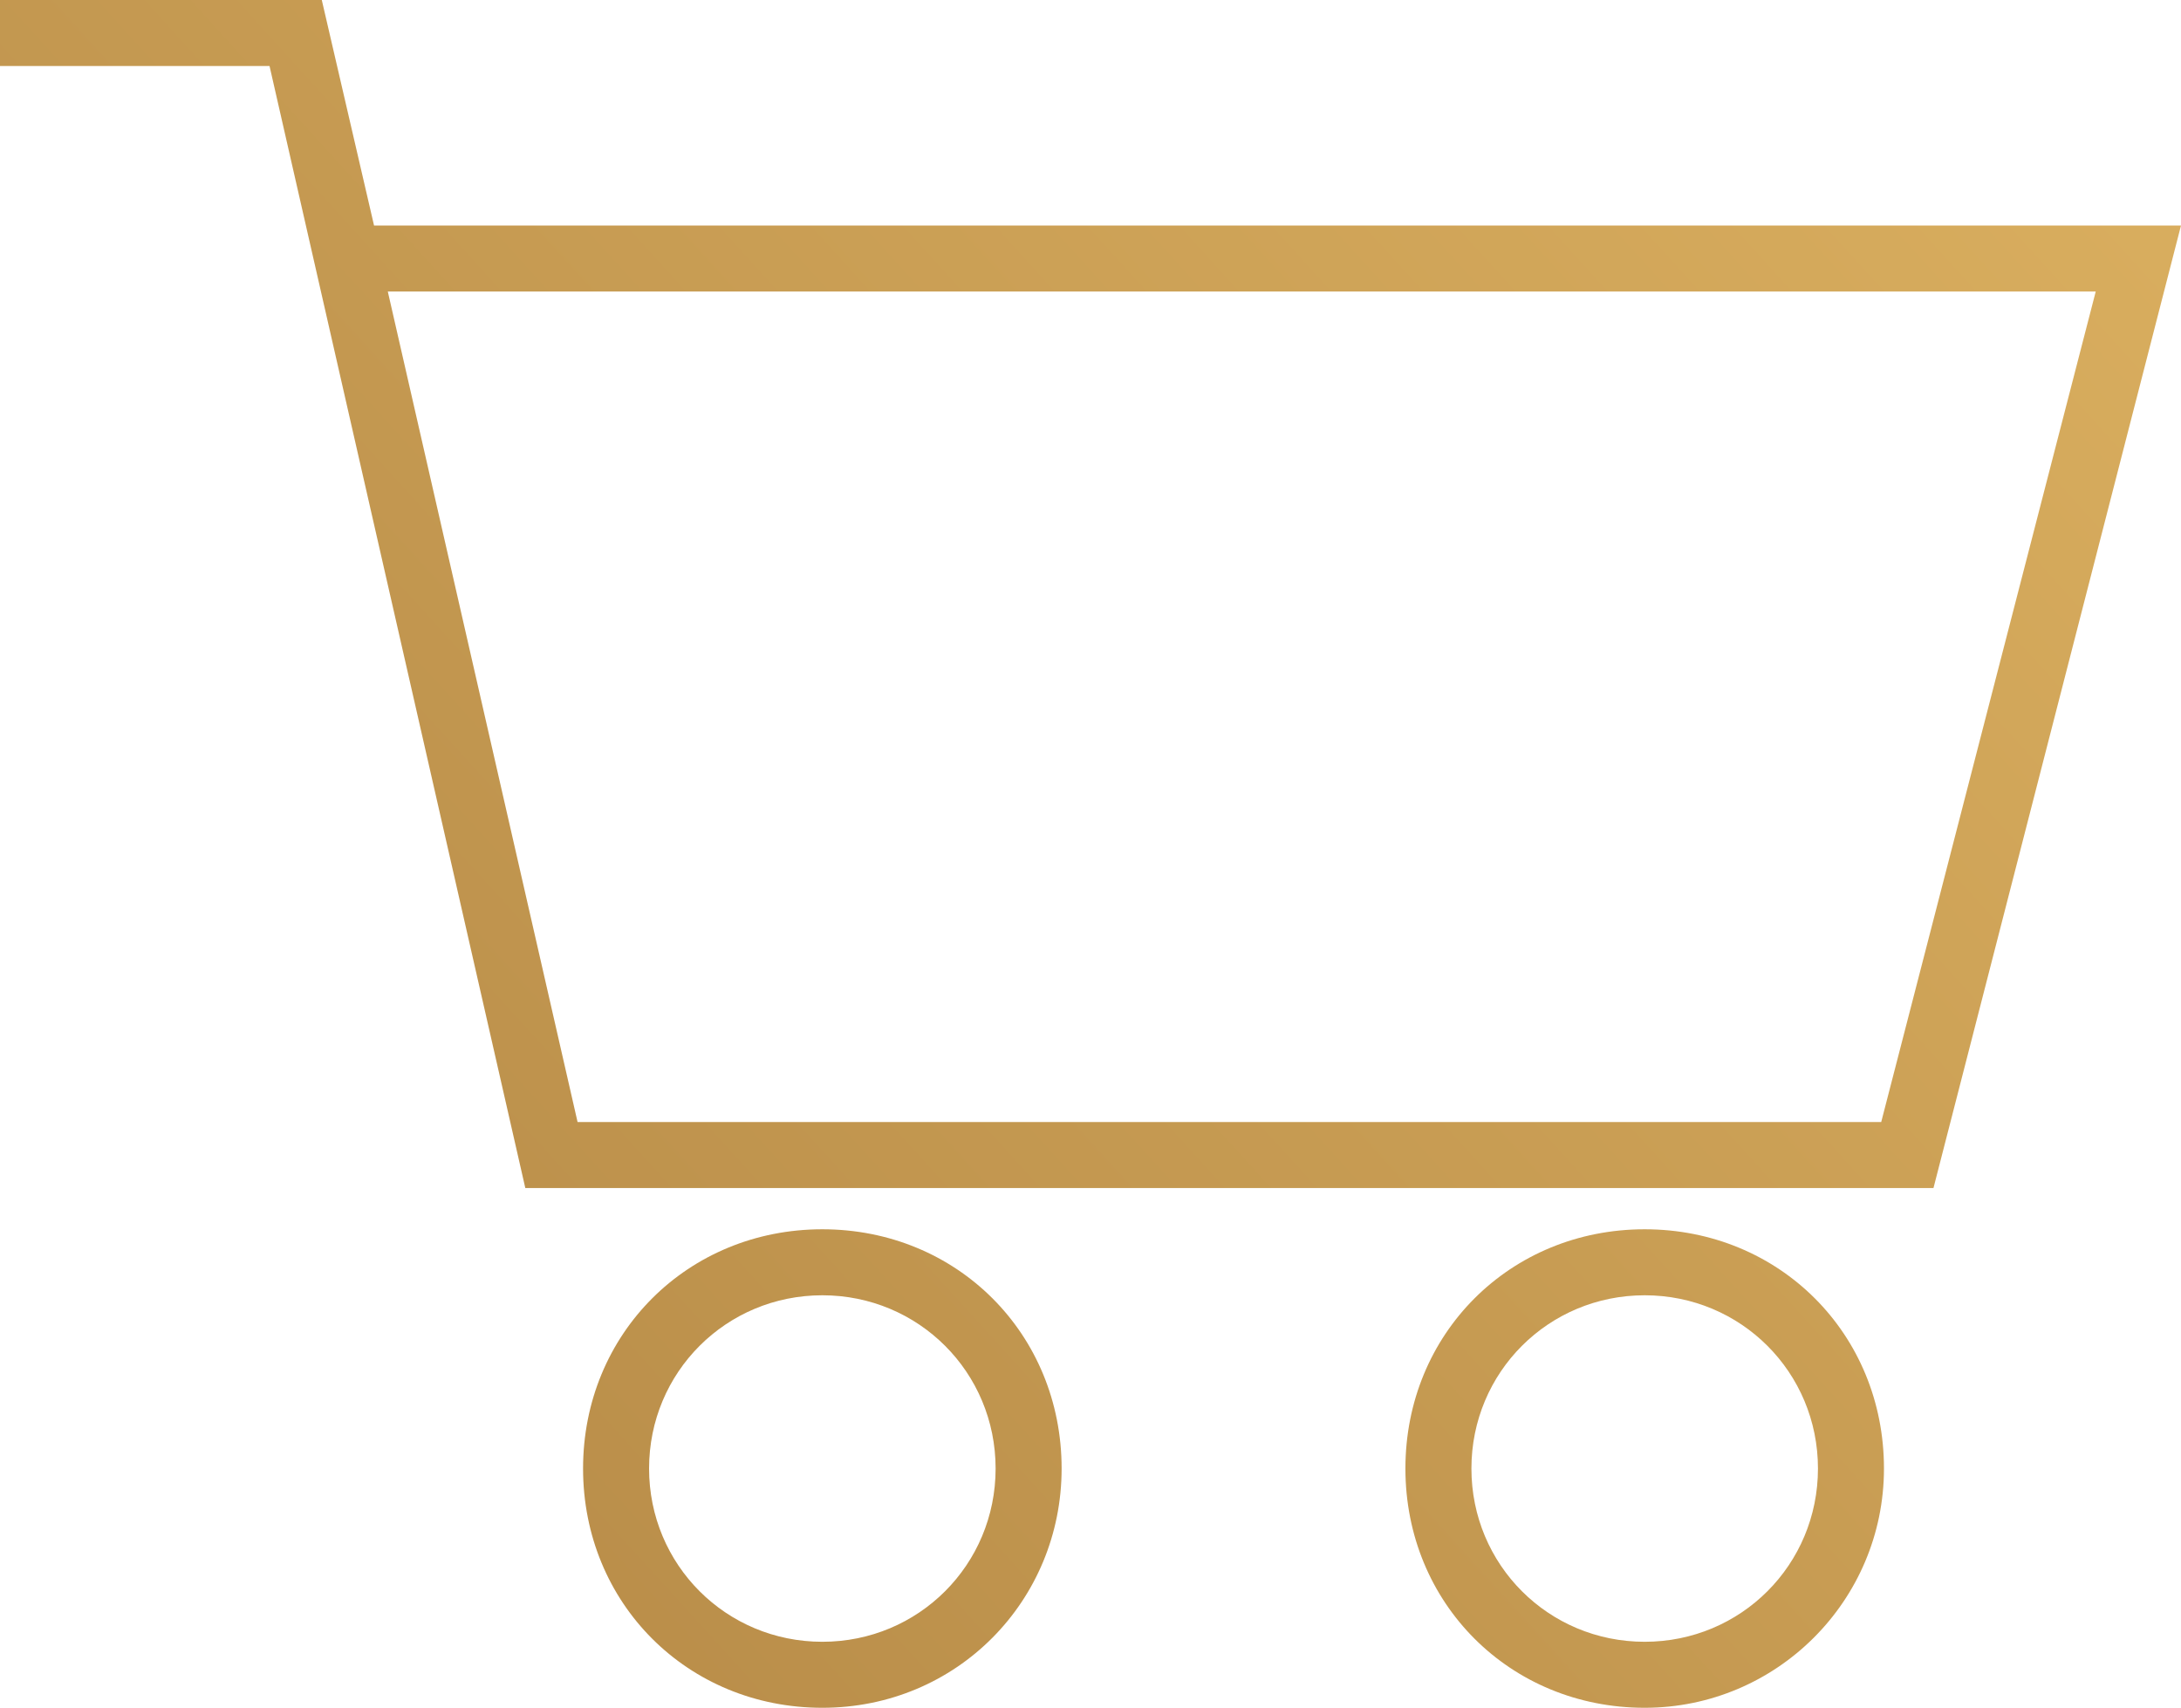
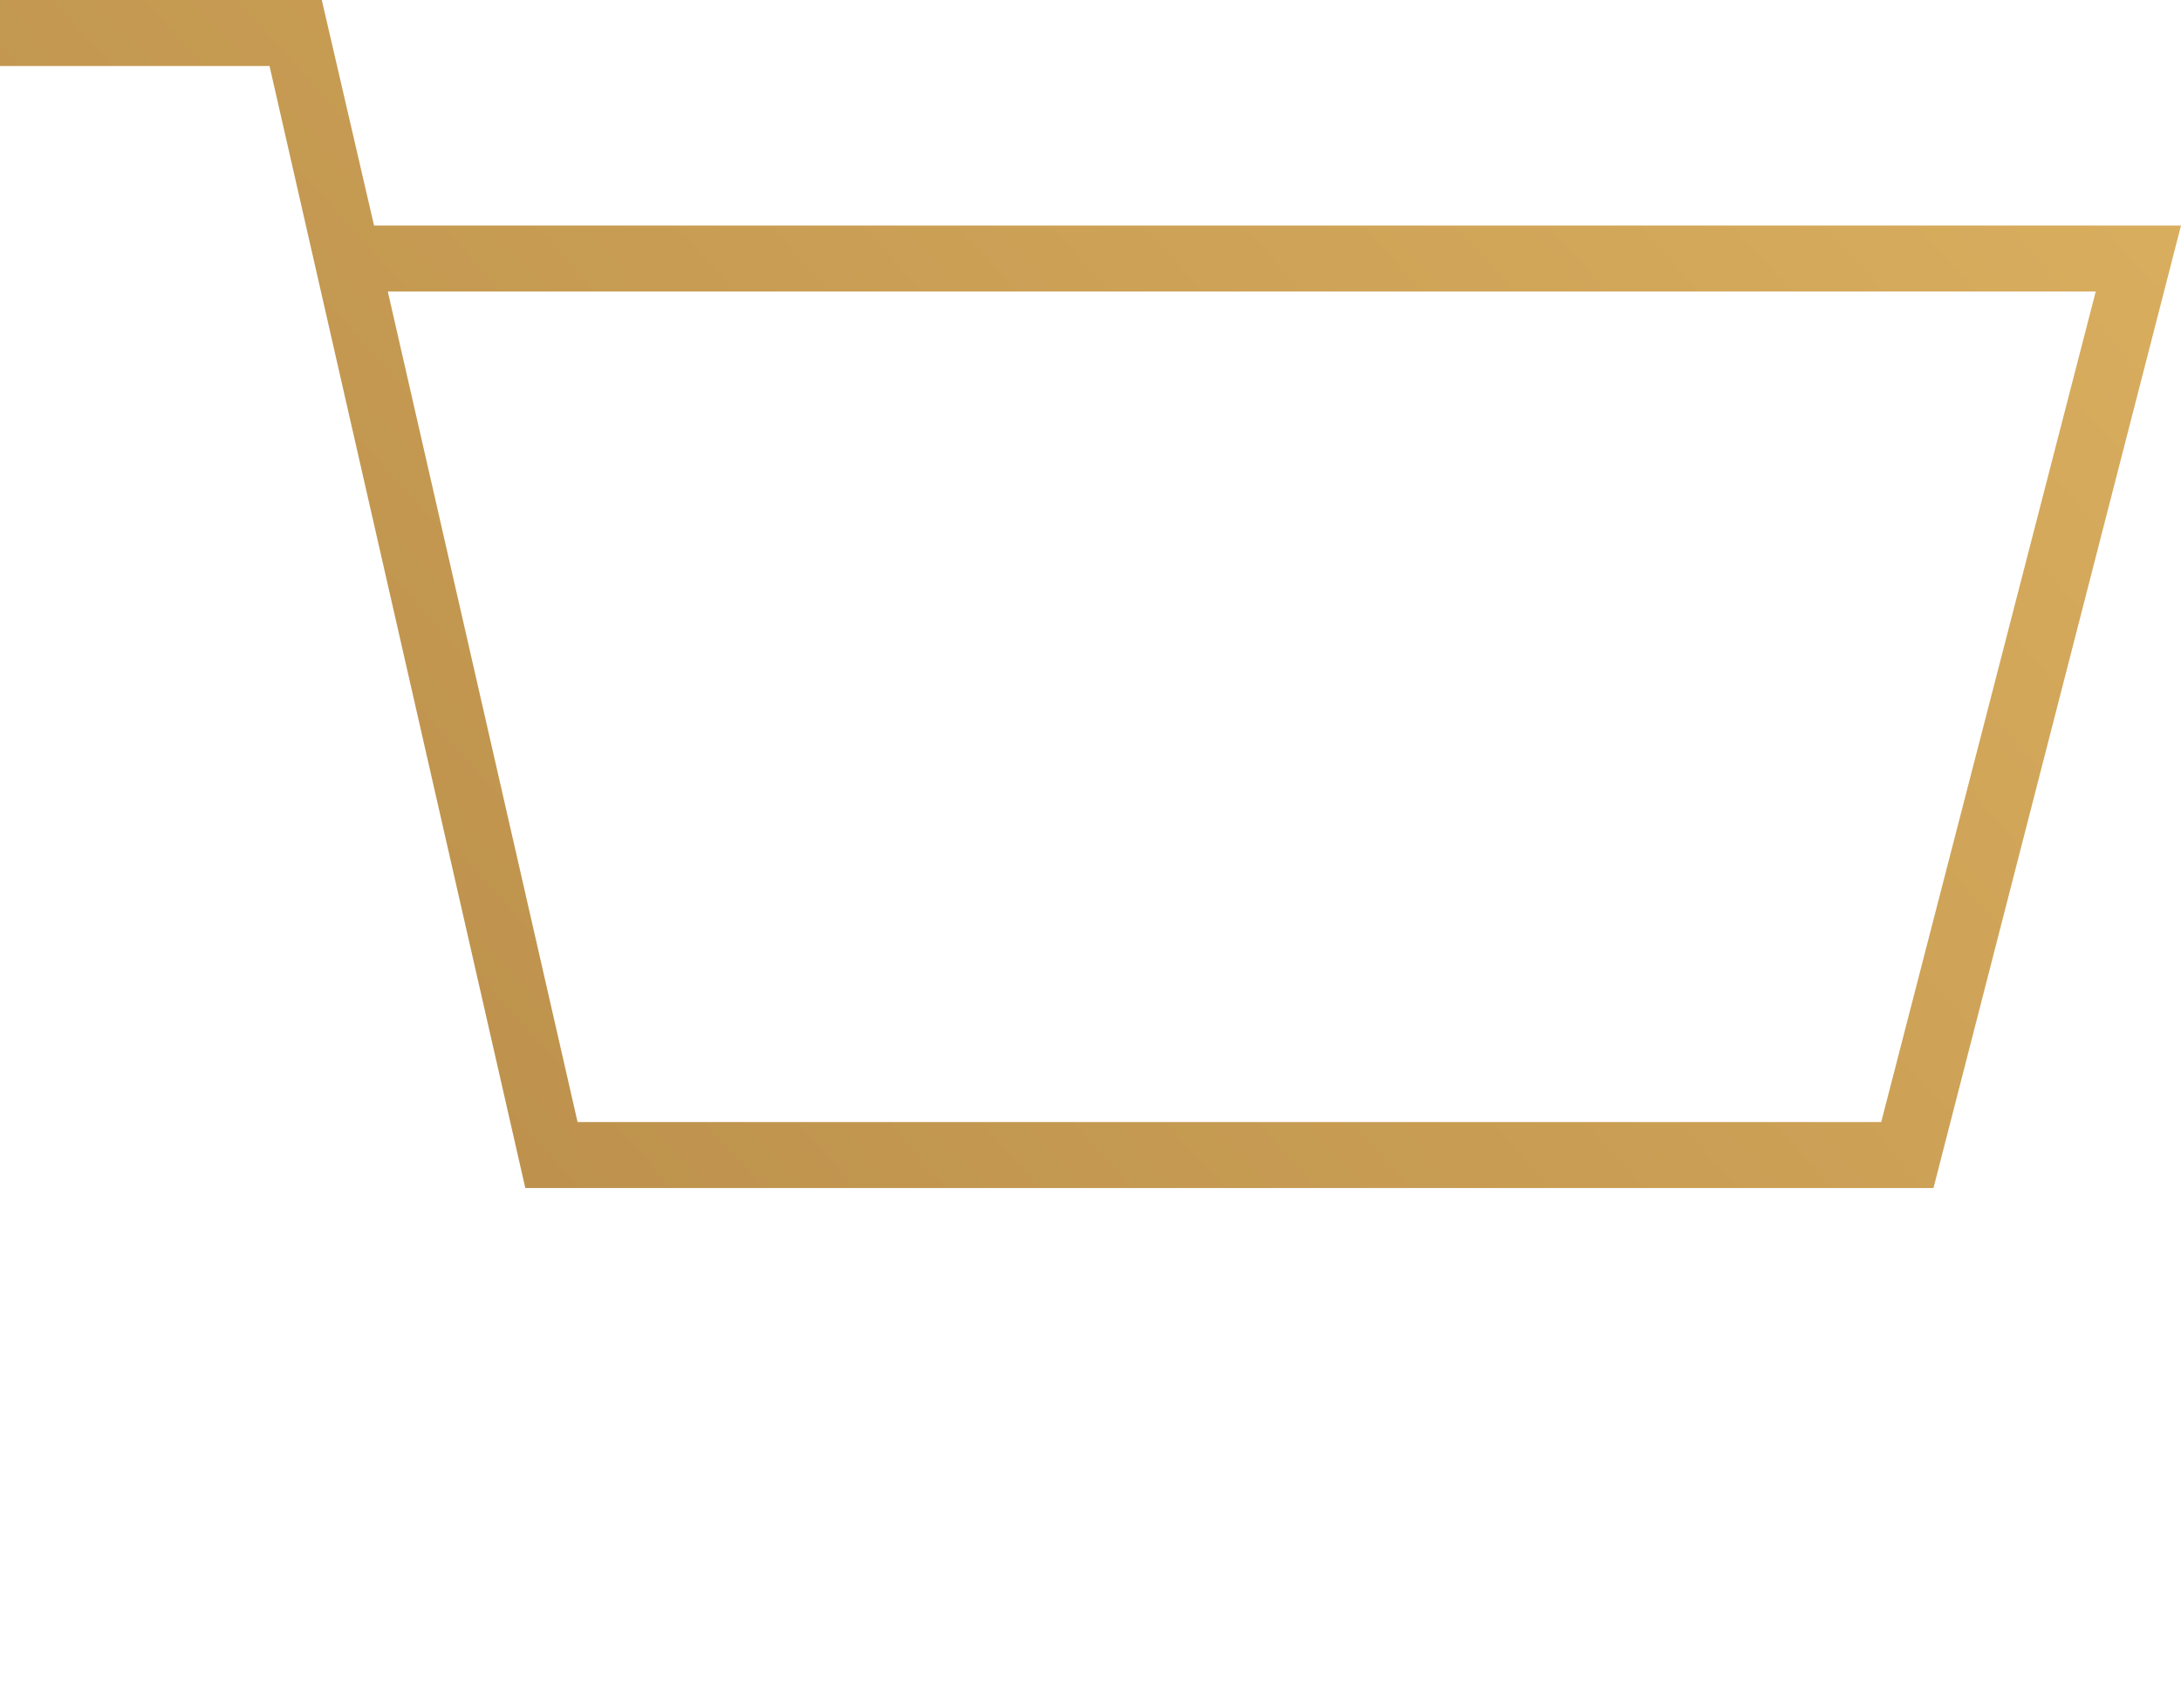
<svg xmlns="http://www.w3.org/2000/svg" id="Layer_1" x="0px" y="0px" viewBox="0 0 79.3 62.1" style="enable-background:new 0 0 79.3 62.1;" xml:space="preserve">
  <style type="text/css"> .st0{fill:url(#SVGID_1_);} .st1{fill:url(#SVGID_2_);} .st2{fill:url(#SVGID_3_);} </style>
  <g>
    <g>
      <linearGradient id="SVGID_1_" gradientUnits="userSpaceOnUse" x1="-35.574" y1="-21.924" x2="103.141" y2="104.241" gradientTransform="matrix(1 0 0 -1 0 64.001)">
        <stop offset="0" style="stop-color:#A2763A" />
        <stop offset="0.952" style="stop-color:#E9BE69" />
      </linearGradient>
      <path class="st0" d="M70.3,43.2H19.1L9.8,2.4H0V0h11.7l1.9,8.2h65.7L70.3,43.2z M21,40.8h47.4l7.8-30.2H14.1L21,40.8z" />
    </g>
    <g>
      <linearGradient id="SVGID_2_" gradientUnits="userSpaceOnUse" x1="-22.131" y1="-36.705" x2="116.584" y2="89.461" gradientTransform="matrix(1 0 0 -1 0 64.001)">
        <stop offset="0" style="stop-color:#A2763A" />
        <stop offset="0.952" style="stop-color:#E9BE69" />
      </linearGradient>
-       <path class="st1" d="M29.9,62.1c-4.9,0-8.7-3.8-8.7-8.7s3.8-8.7,8.7-8.7s8.7,3.8,8.7,8.7C38.6,58.2,34.8,62.1,29.9,62.1z M29.9,47.1c-3.5,0-6.3,2.8-6.3,6.3s2.8,6.3,6.3,6.3s6.3-2.8,6.3-6.3C36.2,49.9,33.4,47.1,29.9,47.1z" />
    </g>
    <g>
      <linearGradient id="SVGID_3_" gradientUnits="userSpaceOnUse" x1="-8.603" y1="-51.578" x2="130.112" y2="74.588" gradientTransform="matrix(1 0 0 -1 0 64.001)">
        <stop offset="0" style="stop-color:#A2763A" />
        <stop offset="0.952" style="stop-color:#E9BE69" />
      </linearGradient>
-       <path class="st2" d="M59.8,62.1c-4.9,0-8.7-3.8-8.7-8.7s3.8-8.7,8.7-8.7s8.7,3.8,8.7,8.7C68.5,58.2,64.6,62.1,59.8,62.1z M59.8,47.1c-3.5,0-6.3,2.8-6.3,6.3s2.8,6.3,6.3,6.3s6.3-2.8,6.3-6.3C66.1,49.9,63.3,47.1,59.8,47.1z" />
    </g>
  </g>
</svg>